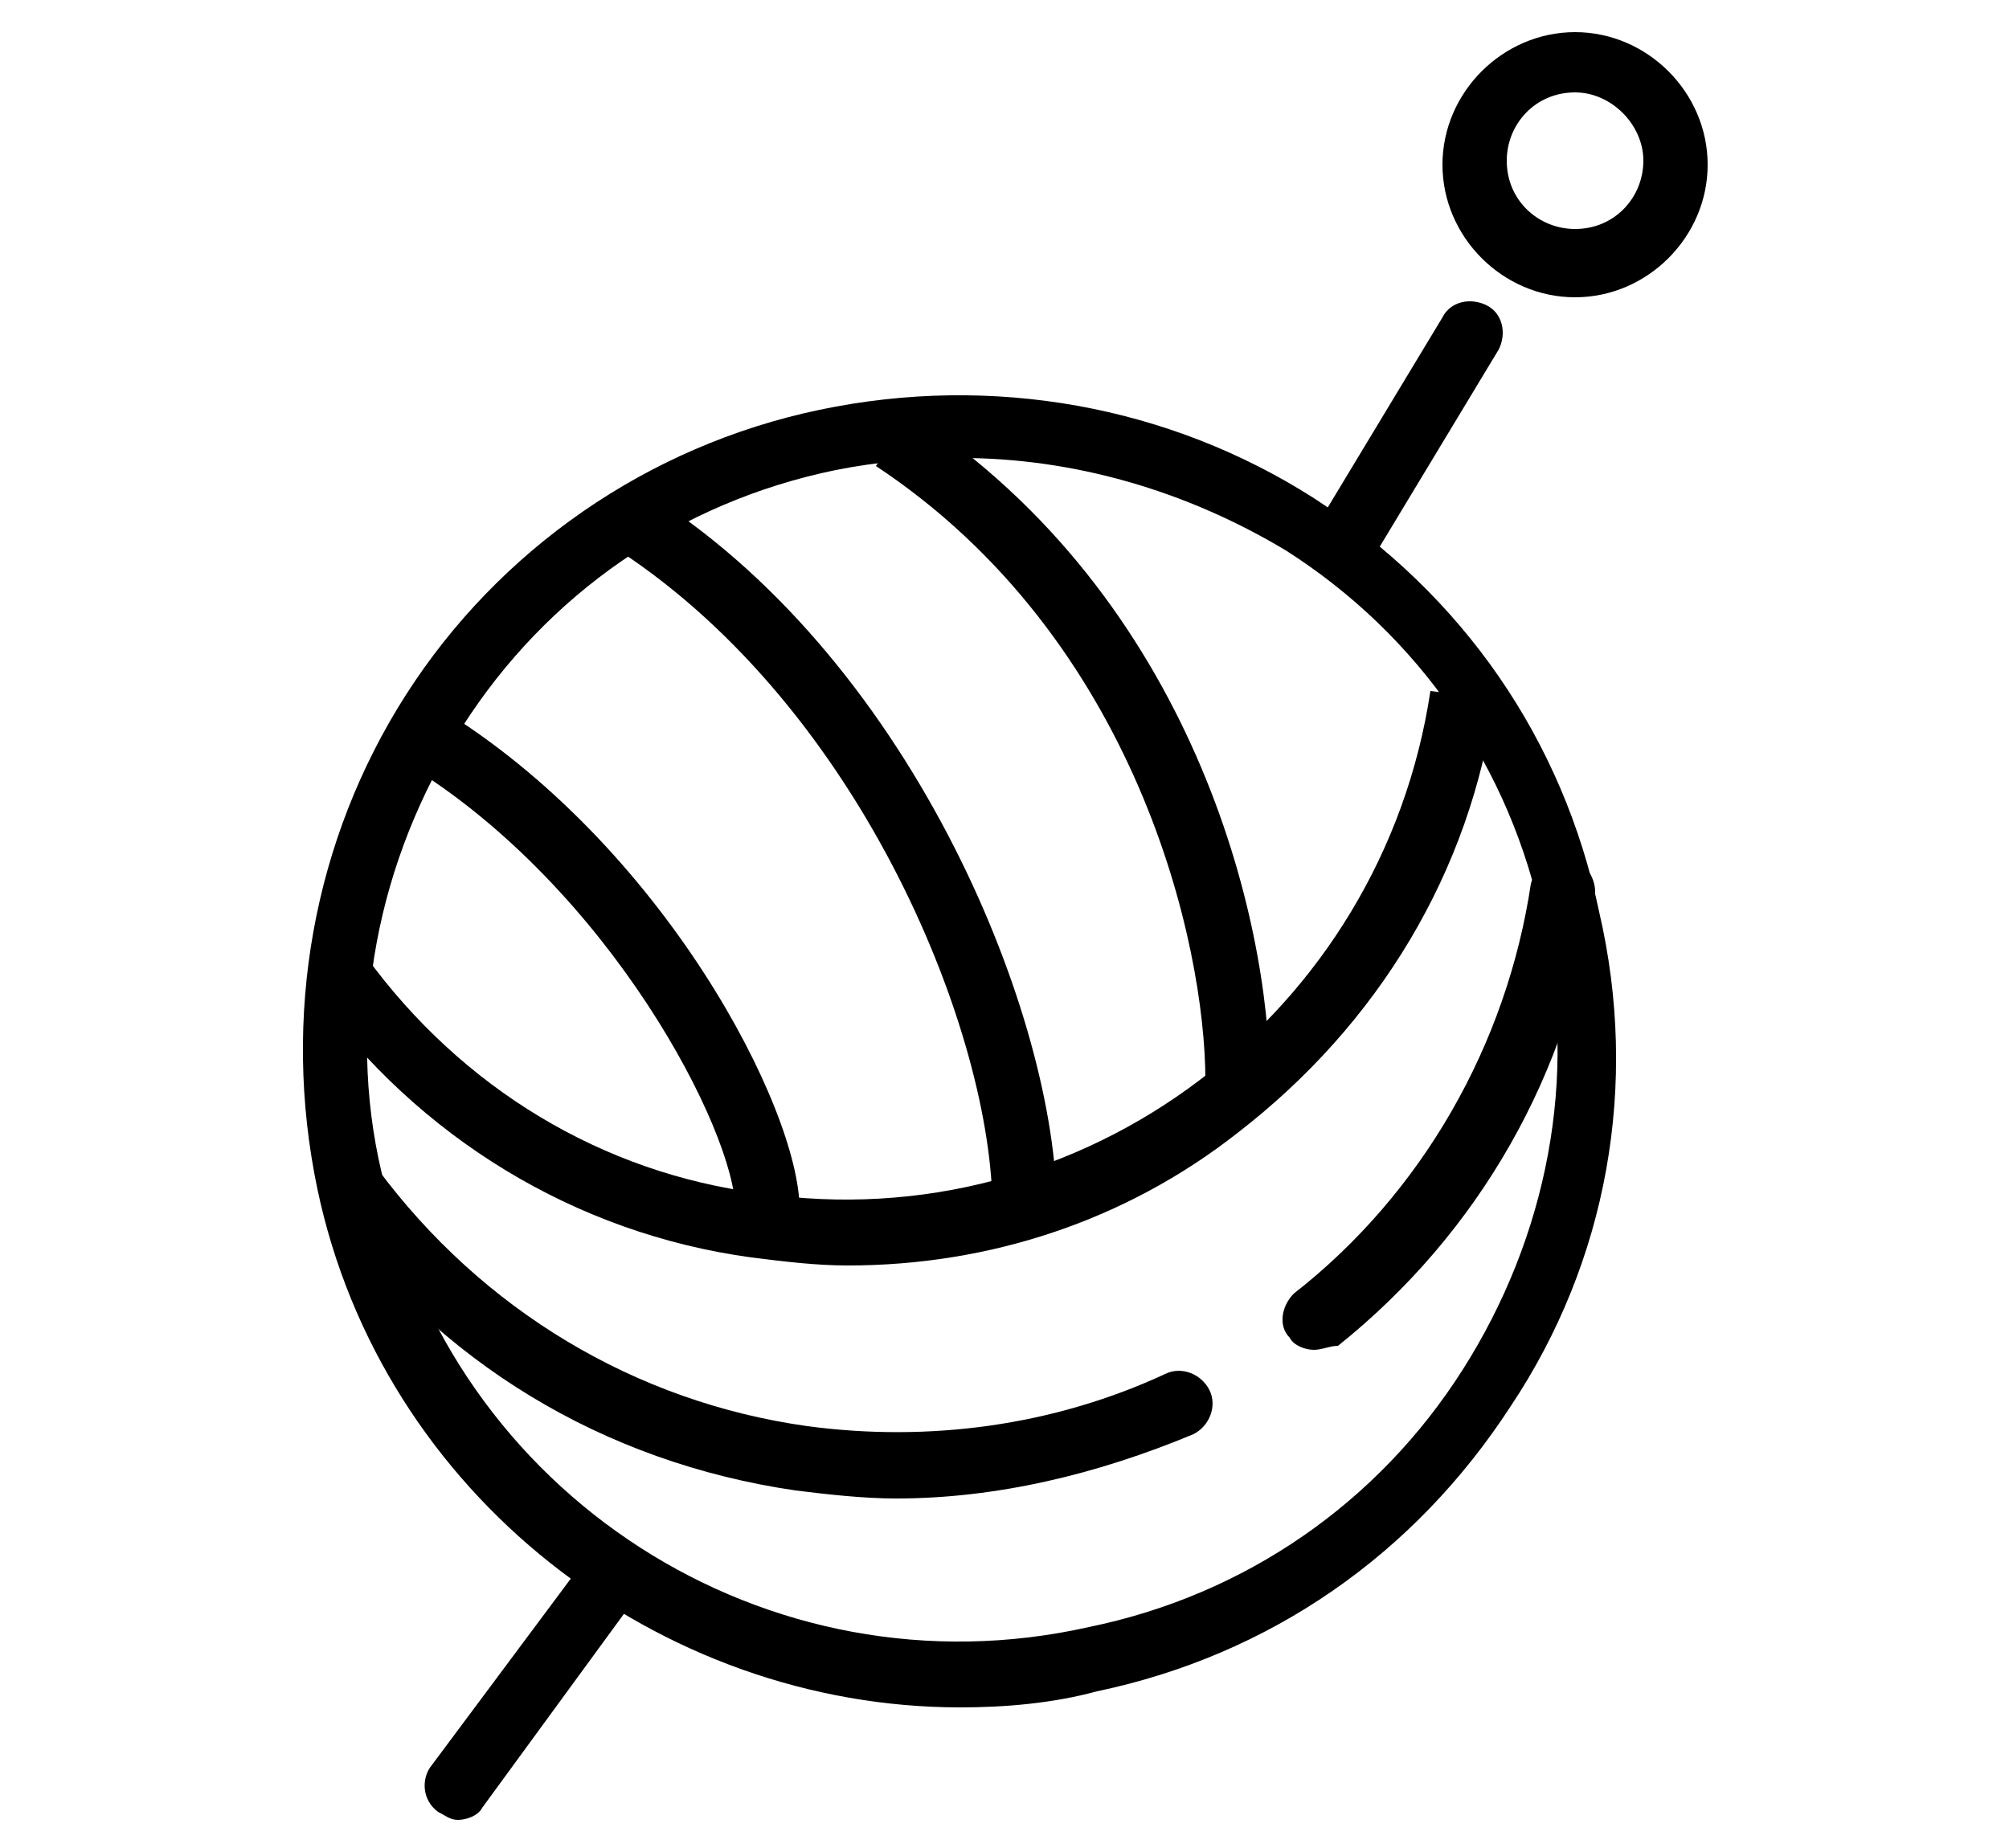
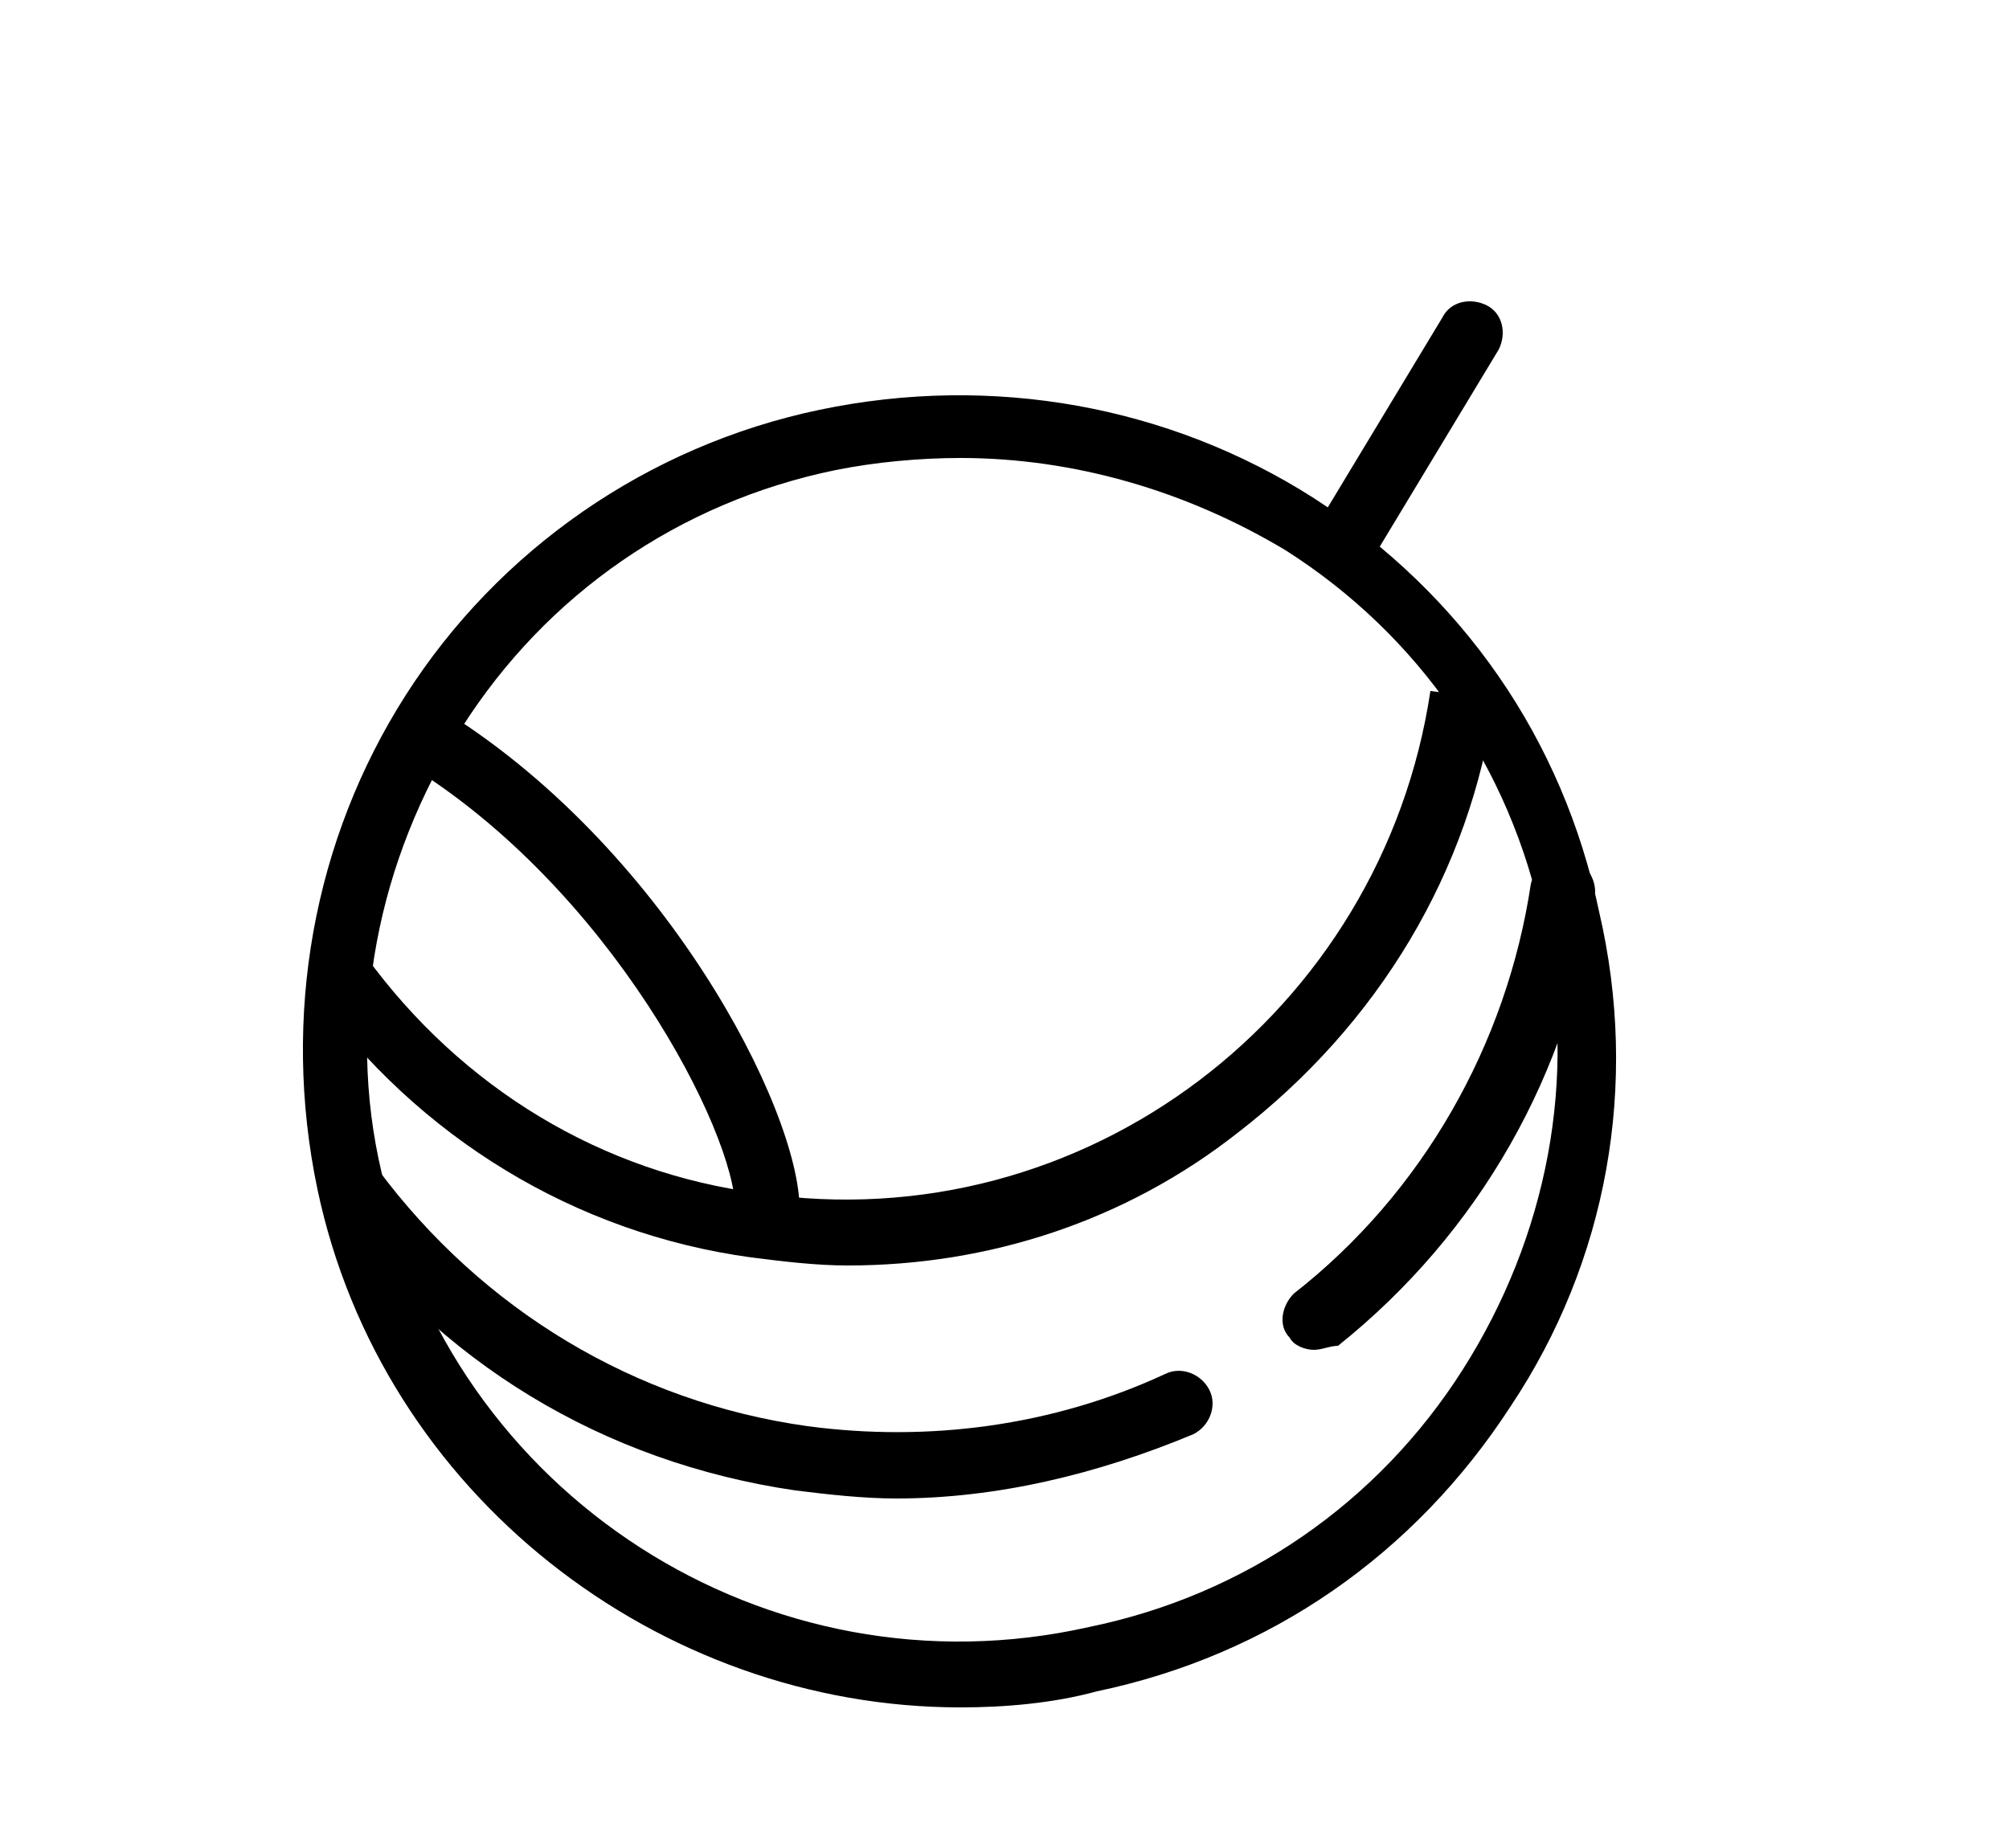
<svg xmlns="http://www.w3.org/2000/svg" version="1.1" id="レイヤー_1" x="0px" y="0px" viewBox="0 0 50 46" style="enable-background:new 0 0 50 46;" xml:space="preserve">
  <g>
    <path d="M23.9,42.5c-7.5,0-14.4-5.3-16-12.9c-0.9-4.3-0.1-8.7,2.2-12.3s6-6.2,10.3-7.1c4.3-0.9,8.7-0.1,12.3,2.2   c3.7,2.4,6.2,6,7.1,10.3C40.8,27,40,31.4,37.6,35c-2.4,3.7-6,6.2-10.3,7.1C26.2,42.4,25,42.5,23.9,42.5z M23.9,11.4   c-1,0-2.1,0.1-3.1,0.3c-3.9,0.8-7.2,3.1-9.3,6.4c-2.1,3.3-2.9,7.3-2,11.1c1.7,8,9.6,13.1,17.6,11.3c3.9-0.8,7.2-3.1,9.3-6.4   s2.9-7.3,2-11.1c-0.8-3.9-3.1-7.2-6.4-9.3C29.5,12.2,26.7,11.4,23.9,11.4z" />
    <path d="M32.7,33.6c-0.2,0-0.5-0.1-0.6-0.3c-0.3-0.3-0.2-0.8,0.1-1.1c3.2-2.5,5.3-6.2,5.9-10.2c0.1-0.4,0.5-0.7,0.9-0.7   c0.4,0.1,0.7,0.5,0.7,0.9c-0.6,4.5-2.9,8.5-6.4,11.3C33.1,33.5,32.9,33.6,32.7,33.6z" />
    <path d="M22.3,37.3c-0.8,0-1.7-0.1-2.5-0.2C15,36.4,10.9,33.9,8.1,30c-0.3-0.4-0.2-0.9,0.2-1.1c0.4-0.3,0.9-0.2,1.1,0.2   c2.6,3.5,6.4,5.8,10.7,6.4c3,0.4,6.1,0,8.9-1.3c0.4-0.2,0.9,0,1.1,0.4s0,0.9-0.4,1.1C27.3,36.7,24.8,37.3,22.3,37.3z" />
    <path d="M21.1,31.5c-0.8,0-1.6-0.1-2.4-0.2c-4.4-0.6-8.3-3-10.9-6.6l1.3-0.9c2.4,3.3,5.9,5.4,9.8,5.9c8.1,1.2,15.5-4.5,16.7-12.5   l1.6,0.2c-0.6,4.3-2.9,8.1-6.4,10.8C28,30.4,24.6,31.5,21.1,31.5z" />
-     <path d="M26.3,30.1h-1.6c0-4.3-3.2-12.4-9.3-16.4l0.9-1.3C22.8,16.6,26.3,25.4,26.3,30.1z" />
-     <path d="M31.6,26.9H30c0-3.4-1.7-11-8.2-15.3l0.9-1.3C29.7,14.9,31.6,22.9,31.6,26.9z" />
    <path d="M19.9,30.1h-1.6c0-1.9-3.1-8-8.2-11.1l0.8-1.4C16.5,21,19.9,27.6,19.9,30.1z" />
    <path d="M33.8,14.5l-1.4-0.8l3.5-5.8c0.2-0.4,0.7-0.5,1.1-0.3l0,0c0.4,0.2,0.5,0.7,0.3,1.1L33.8,14.5z" />
-     <path d="M39.2,7.4c-1.8,0-3.3-1.5-3.3-3.3s1.5-3.3,3.3-3.3s3.3,1.5,3.3,3.3S41,7.4,39.2,7.4z M39.2,2.3c-1,0-1.7,0.8-1.7,1.7   c0,1,0.8,1.7,1.7,1.7c1,0,1.7-0.8,1.7-1.7C40.9,3.1,40.1,2.3,39.2,2.3z" />
-     <path d="M11.4,45.3c-0.2,0-0.3-0.1-0.5-0.2c-0.4-0.3-0.4-0.8-0.2-1.1l3.8-5.1c0.3-0.4,0.8-0.4,1.1-0.2c0.4,0.3,0.4,0.8,0.2,1.1   L12,45C11.9,45.2,11.6,45.3,11.4,45.3z" />
  </g>
  <g>
</g>
  <g>
</g>
  <g>
</g>
  <g>
</g>
  <g>
</g>
  <g>
</g>
  <g>
</g>
  <g>
</g>
  <g>
</g>
  <g>
</g>
  <g>
</g>
  <g>
</g>
  <g>
</g>
  <g>
</g>
  <g>
</g>
</svg>